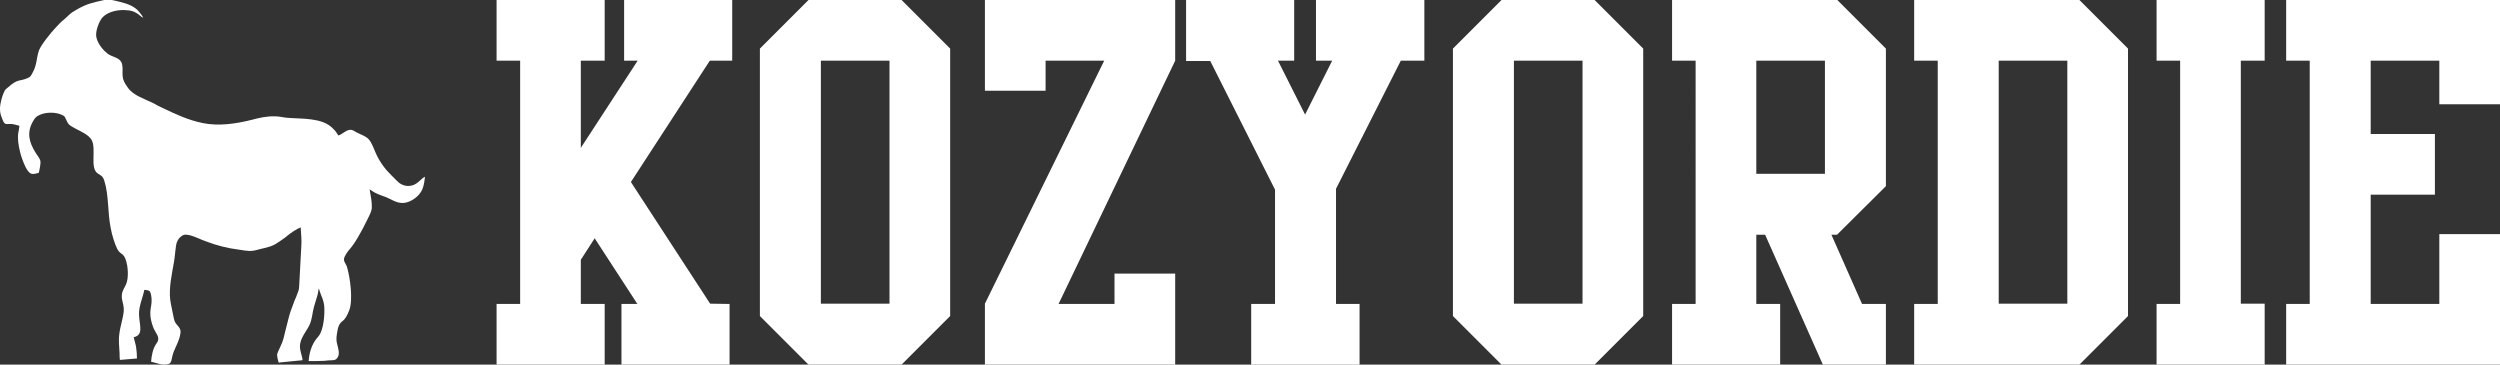
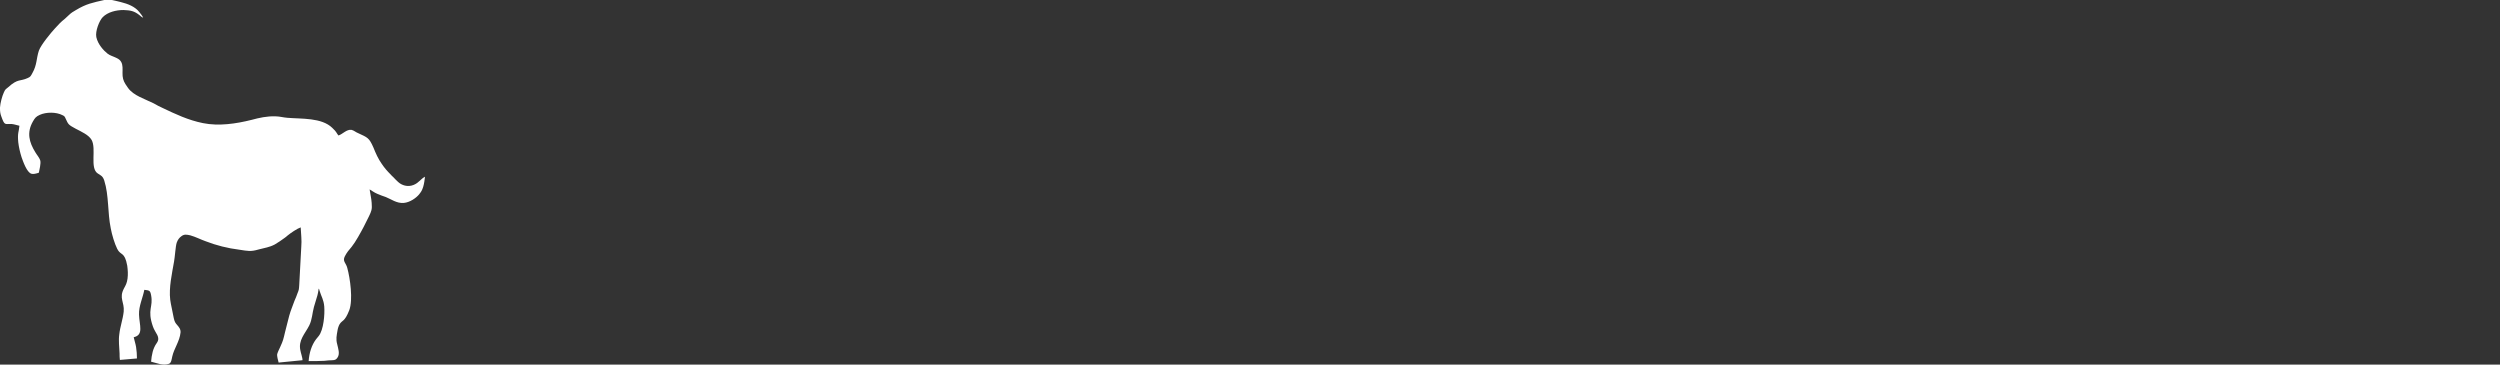
<svg xmlns="http://www.w3.org/2000/svg" version="1.1" id="Layer_1" x="0px" y="0px" viewBox="0 0 848.8 123.8" style="enable-background:new 0 0 848.8 123.8;" xml:space="preserve">
  <rect x="0" y="0" width="848.8" height="123.8" fill="#333333" stroke="none" />
  <style type="text/css">
	.st0{fill:#FFFFFF;}
</style>
  <g>
    <path class="st0" d="M114.9,46c-0.8-1-0.5-1.1-2.1-2.6c-3.6-3.5-10.4-3-15.2-3.4c-1.4-0.1-2.7-0.5-4.1-0.5   c-2.9-0.1-5.5,0.5-8.1,1.2c-5.2,1.3-11.1,2.2-16.5,1.1c-5-1-9.4-3.1-13.6-5.1c-1.1-0.5-2.1-1-3.1-1.6c-3-1.5-6.8-2.6-8.7-5.2   c-0.5-0.7-1.4-1.9-1.7-3.1c-0.7-2.5,0.9-5.7-2.2-7.1c-1.2-0.6-2.2-0.8-3.1-1.5c-1.3-1-3.3-3.2-3.8-5.6c-0.4-2,1-5.6,2.2-6.8   c1.7-1.7,4.5-2.4,7-2.4c2.4,0.1,3.6,0.3,5.4,1.7c0.3,0.3,0.9,0.8,1.3,0.9c-0.3-0.7-0.9-1.4-1.3-1.9c-1.5-1.9-3.9-2.8-6.3-3.4   c-1.8-0.4-3.7-1.1-5.6-0.7c-4,0.9-6.1,1.3-9.6,3.4c-0.9,0.5-1.7,1-2.4,1.7L22,6.4c-1.3,1-2.3,2.1-3.3,3.2c-1.3,1.4-4.8,5.6-5.5,7.6   c-0.9,2.7-0.6,4.8-2.2,7.6c-0.5,0.9-0.6,1.3-1.6,1.7c-2.6,1.2-3.3,0.1-6.6,3.1c-0.7,0.6-1,0.6-1.5,1.8C0.7,32.7,0.1,35,0,36.5   c0,0.1,0,0.3,0,0.4v0c0,0.9,0.1,1.7,0.4,2.5C1.6,42.8,1.6,42,4,42.1c0.9,0.1,1.7,0.4,2.6,0.6c-0.2,2.2-0.7,2.3-0.4,5.6   c0.2,1.7,0.6,3.4,1.1,5c0.5,1.4,1.8,5.3,3.4,5.7c0.6,0.2,1.7-0.1,2.3-0.3c0.2-0.1,0.1,0,0.2-0.1c0.2-1,0.7-3,0.5-4   c-0.3-1.1-1.2-2-1.7-2.9c-2.1-3.4-3-6.7-0.8-10.5c0.7-1.2,1-1.6,2.3-2.2c2.2-1,5.6-1,7.7,0.1c0.7,0.3,0.8,0.5,1.1,1.2   c0.9,2,1,2.1,3.4,3.4c2.1,1.1,4.4,2.1,5.4,3.8c1.7,3-0.7,9.6,2.1,11.4c1.1,0.7,1.7,0.9,2.2,2.4c1.6,5,1.1,10.9,2.2,16.2   c0.4,2.2,1.3,5.2,2.2,7c1.2,2.4,2.5,0.8,3.4,5.7c0.2,1.5,0.3,2.9,0.1,4.4c-0.2,1.5-0.6,2.2-1.2,3.3c-1.8,3.4,0.2,4.6-0.1,7.9   c-0.3,2.7-1.2,5-1.5,7.7c-0.3,2.1,0,4.3,0.1,6.5c0,0.7,0,1.5,0.1,2.2l5.8-0.5c0-1.3-0.1-2.6-0.3-3.9c-0.2-1.2-0.6-2.3-0.8-3.3   c3.5-0.8,1.9-4.1,1.8-7.7c-0.1-2.9,1.3-5.7,1.8-8.4c1.7,0.2,2,0.2,2.3,1.8c0.8,4.1-1.4,4.8,0.6,10.6c0.8,2.4,2.8,3.6,1.3,5.7   c-1.3,1.8-1.7,4-1.9,6.3c1.8,0.4,4.1,1.5,6.1,0.7c0.8-0.3,0.9-1.7,1.1-2.5c0.6-2.7,2.5-5.1,2.8-8.1c0.1-1.2-0.6-1.9-1.1-2.5   c-0.7-0.8-0.9-1.1-1.2-2.4c-0.3-1.8-1-4.6-1.2-6.2c-0.5-4.2,0.6-8.9,1.3-13c0.3-1.6,0.5-5.2,0.9-6.4c0.4-1.1,0.9-1.7,1.6-2.2   c0.9-0.7,1.7-0.6,3-0.3c1.8,0.5,3.5,1.4,5.2,2c3.6,1.4,7.5,2.4,11.6,2.9c2.7,0.4,3.7,0.7,6.4-0.1c2.2-0.6,3.6-0.7,5.5-1.7   c1.2-0.7,2.2-1.4,3.3-2.2c0.4-0.3,0.7-0.5,1-0.8c1.1-0.9,3.3-2.4,4.5-2.8c0.1,2.2,0.4,4.4,0.2,6.5l-0.7,13.1   c-0.1,1.5-0.1,1.6-0.6,2.8c-0.3,0.8-0.6,1.7-1,2.5c-0.6,1.7-1.3,3.3-1.8,5.1c-0.5,1.8-0.9,3.7-1.4,5.5c-0.6,2.5-0.6,2.8-1.7,5.2   c-0.3,0.6-0.9,1.9-1,2.4c-0.1,0.4,0.3,2.2,0.5,2.8l8.1-0.8c0.1-0.6-0.6-2.6-0.7-3.3c-0.8-3.5,1.6-5.7,3-8.5c1-2,1-4.1,1.6-6.3   c0.3-1,0.6-2,0.9-3c0.4-1.1,0.7-2.9,0.7-3.2c0.2,0.1,0.2,0.4,0.3,0.7c0.6,2,1.4,3,1.6,5.4c0.2,2.6-0.2,7.9-1.9,10   c-0.3,0.4-0.6,0.7-0.9,1.1c-1.5,2-2.3,4.6-2.5,7.4c1.8,0,3.6,0,5.4-0.1c0.9-0.1,1.6-0.2,2.6-0.2c1,0,1.4-0.3,1.8-0.9   c0.9-1.3,0.2-3.1-0.1-4.5c-0.5-1.8-0.2-2.9,0.1-4.7c0.1-0.7,0.4-1.6,0.7-2.1c0.9-1.5,1.7-0.7,3.3-4.8c1.3-3.5,0.3-10.8-0.7-14.4   c-0.4-1.6-1.7-2.2-0.8-3.9c0.6-1.2,1.5-2.3,2.3-3.2c1.3-1.6,3.1-4.9,4.1-6.8c0.6-1.2,1.2-2.4,1.8-3.6c0.8-1.7,1.1-2.3,0.9-4.5   c-0.1-1.6-0.5-3.1-0.7-4.6c0.9,0.5,1.4,1,2.6,1.5c1,0.4,1.9,0.8,2.9,1.1c1.8,0.7,3.7,2.2,6.1,2c2.2-0.2,4.3-1.8,5.2-2.9   c0.7-0.9,1-1.3,1.4-2.6c0.3-1,0.5-2.4,0.6-3.4c-1.4,0.7-2.1,2.1-3.9,2.8c-2,0.8-4,0.1-5.2-1c-0.6-0.6-1.2-1.1-1.7-1.7   c-0.3-0.3-0.6-0.5-0.8-0.8c-1.2-1.2-2.1-2.2-3.1-3.7c-1.2-1.7-2-3.5-2.8-5.5c-1.5-3.4-2-3.4-5.2-4.9c-0.8-0.3-1.4-0.9-2.2-1.1   C117.7,43.8,116.3,45.6,114.9,46L114.9,46L114.9,46z" />
-     <path class="st0" d="M248.5,20.6l-7.5,0l-26.8,41.2l26.9,41.3l6.6,0.1v20.6H211v-20.6h5.4l-14.5-22.3l-4.7,7.3v15h8.1v20.6h-36.7   v-20.6h8V20.6h-8V0h36.7v20.6h-8.1v29.6l19.3-29.6h-4.6V0h36.7V20.6L248.5,20.6z M322.6,107.3l-16.5,16.5h-31.6L258,107.3V16.5   L274.5,0h31.6l16.5,16.5V107.3L322.6,107.3z M302,103.2V20.6h-23.3v82.5H302L302,103.2L302,103.2z M399,123.8h-64.6v-20.7   l40.5-82.5H355v10.2h-20.6V0H399v20.6l-39.6,82.6l19,0V92.9H399V123.8L399,123.8z M483.7,20.6h-8.1l-22,43.5v39.1h8v20.6h-36.8   v-20.6h8.1V64.4l-22-43.7h-8.2V0h36.7v20.6l-5.5,0l9.2,18.3l9.2-18.3h-5.5V0h36.8V20.6L483.7,20.6z M557.9,107.3l-16.5,16.5h-31.6   l-16.5-16.5V16.5L509.8,0h31.6l16.5,16.5V107.3L557.9,107.3z M537.3,103.2V20.6h-23.3v82.5H537.3L537.3,103.2L537.3,103.2z    M640.2,123.8h-21.3l-19.6-44.1h-3v23.5h8.1v20.6h-36.7v-20.6h8V20.6h-8V0h56.1l16.5,16.5v46.7l-16.6,16.5l-1.9,0l10.4,23.5h8.1   V123.8L640.2,123.8z M619.6,59V20.6h-23.3V59H619.6L619.6,59L619.6,59z M722.5,107.3L706,123.8h-56.1v-20.6h8V20.6h-8V0H706   l16.5,16.5V107.3L722.5,107.3z M701.9,103.2V20.6h-23.3v82.5H701.9L701.9,103.2L701.9,103.2z M768.9,123.8h-36.7v-20.6h8V20.6h-8V0   h36.7v20.6h-8.1v82.5h8.1V123.8L768.9,123.8z M848.8,123.8h-72.6v-20.6h8V20.6h-8V0h72.6v35.4h-20.6V20.6h-23.3v24.9h21.8v20.6   h-21.8v37.1h23.3V79.5h20.6V123.8L848.8,123.8z" />
  </g>
</svg>